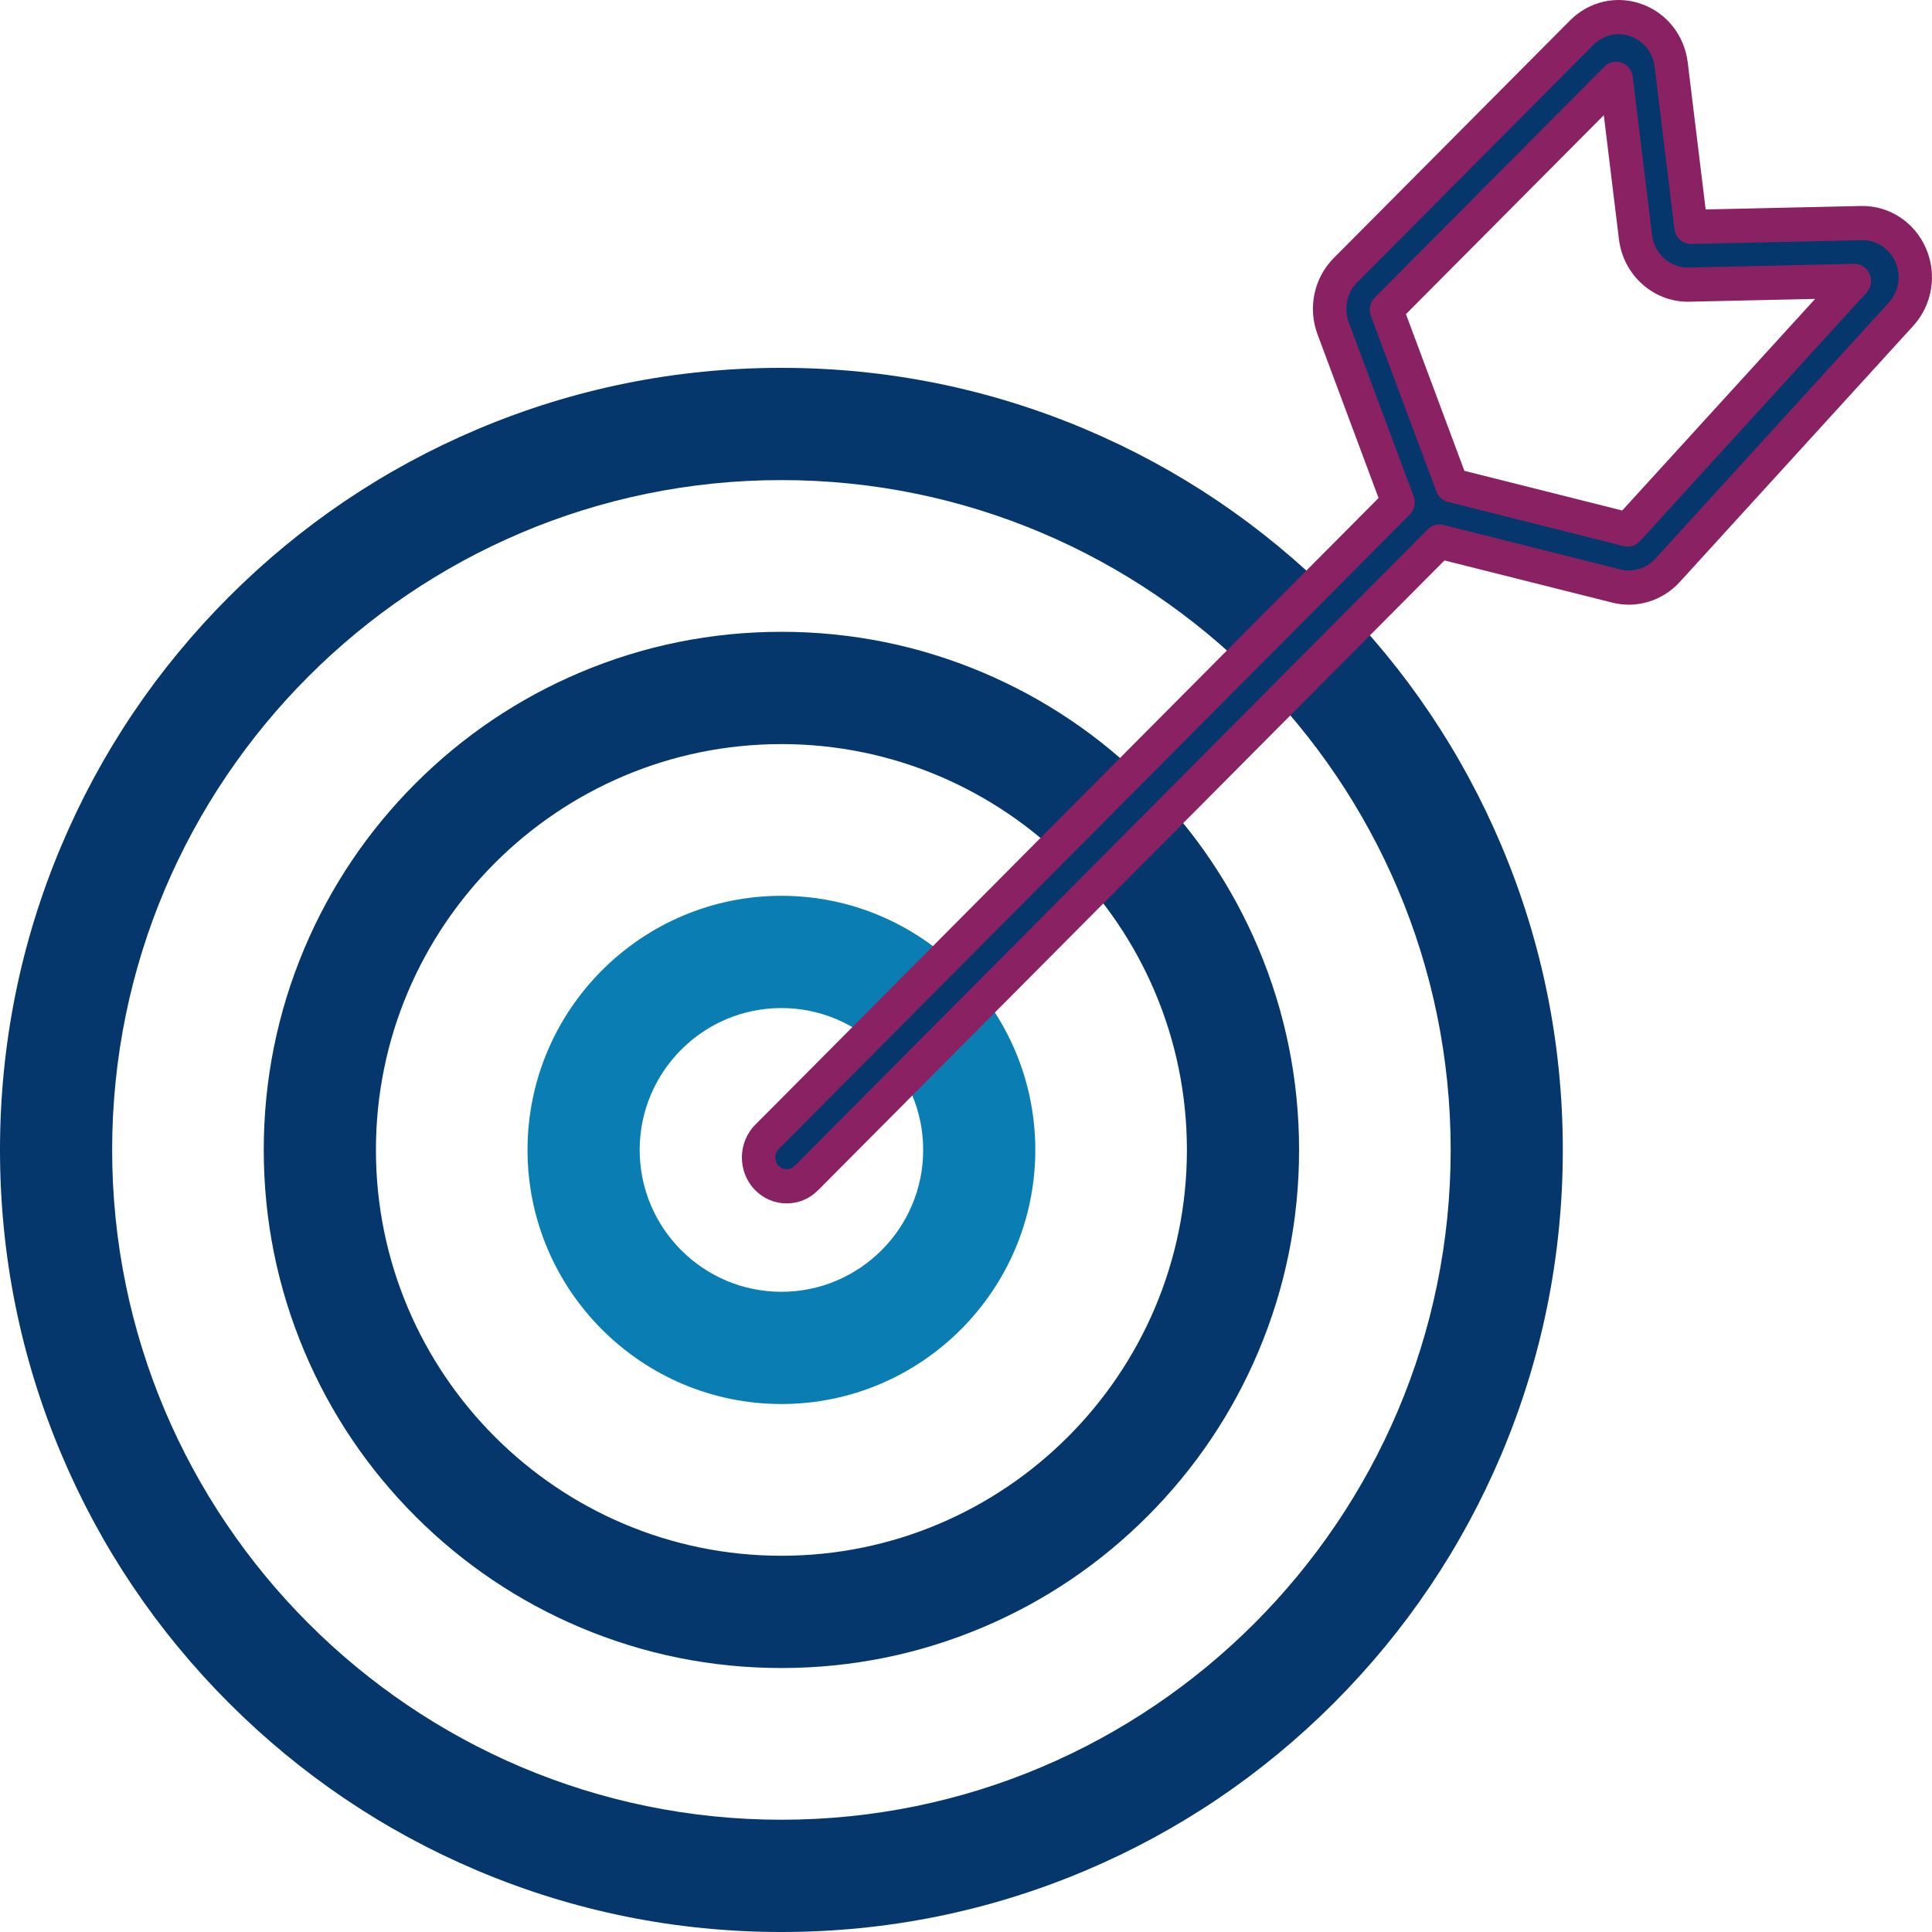
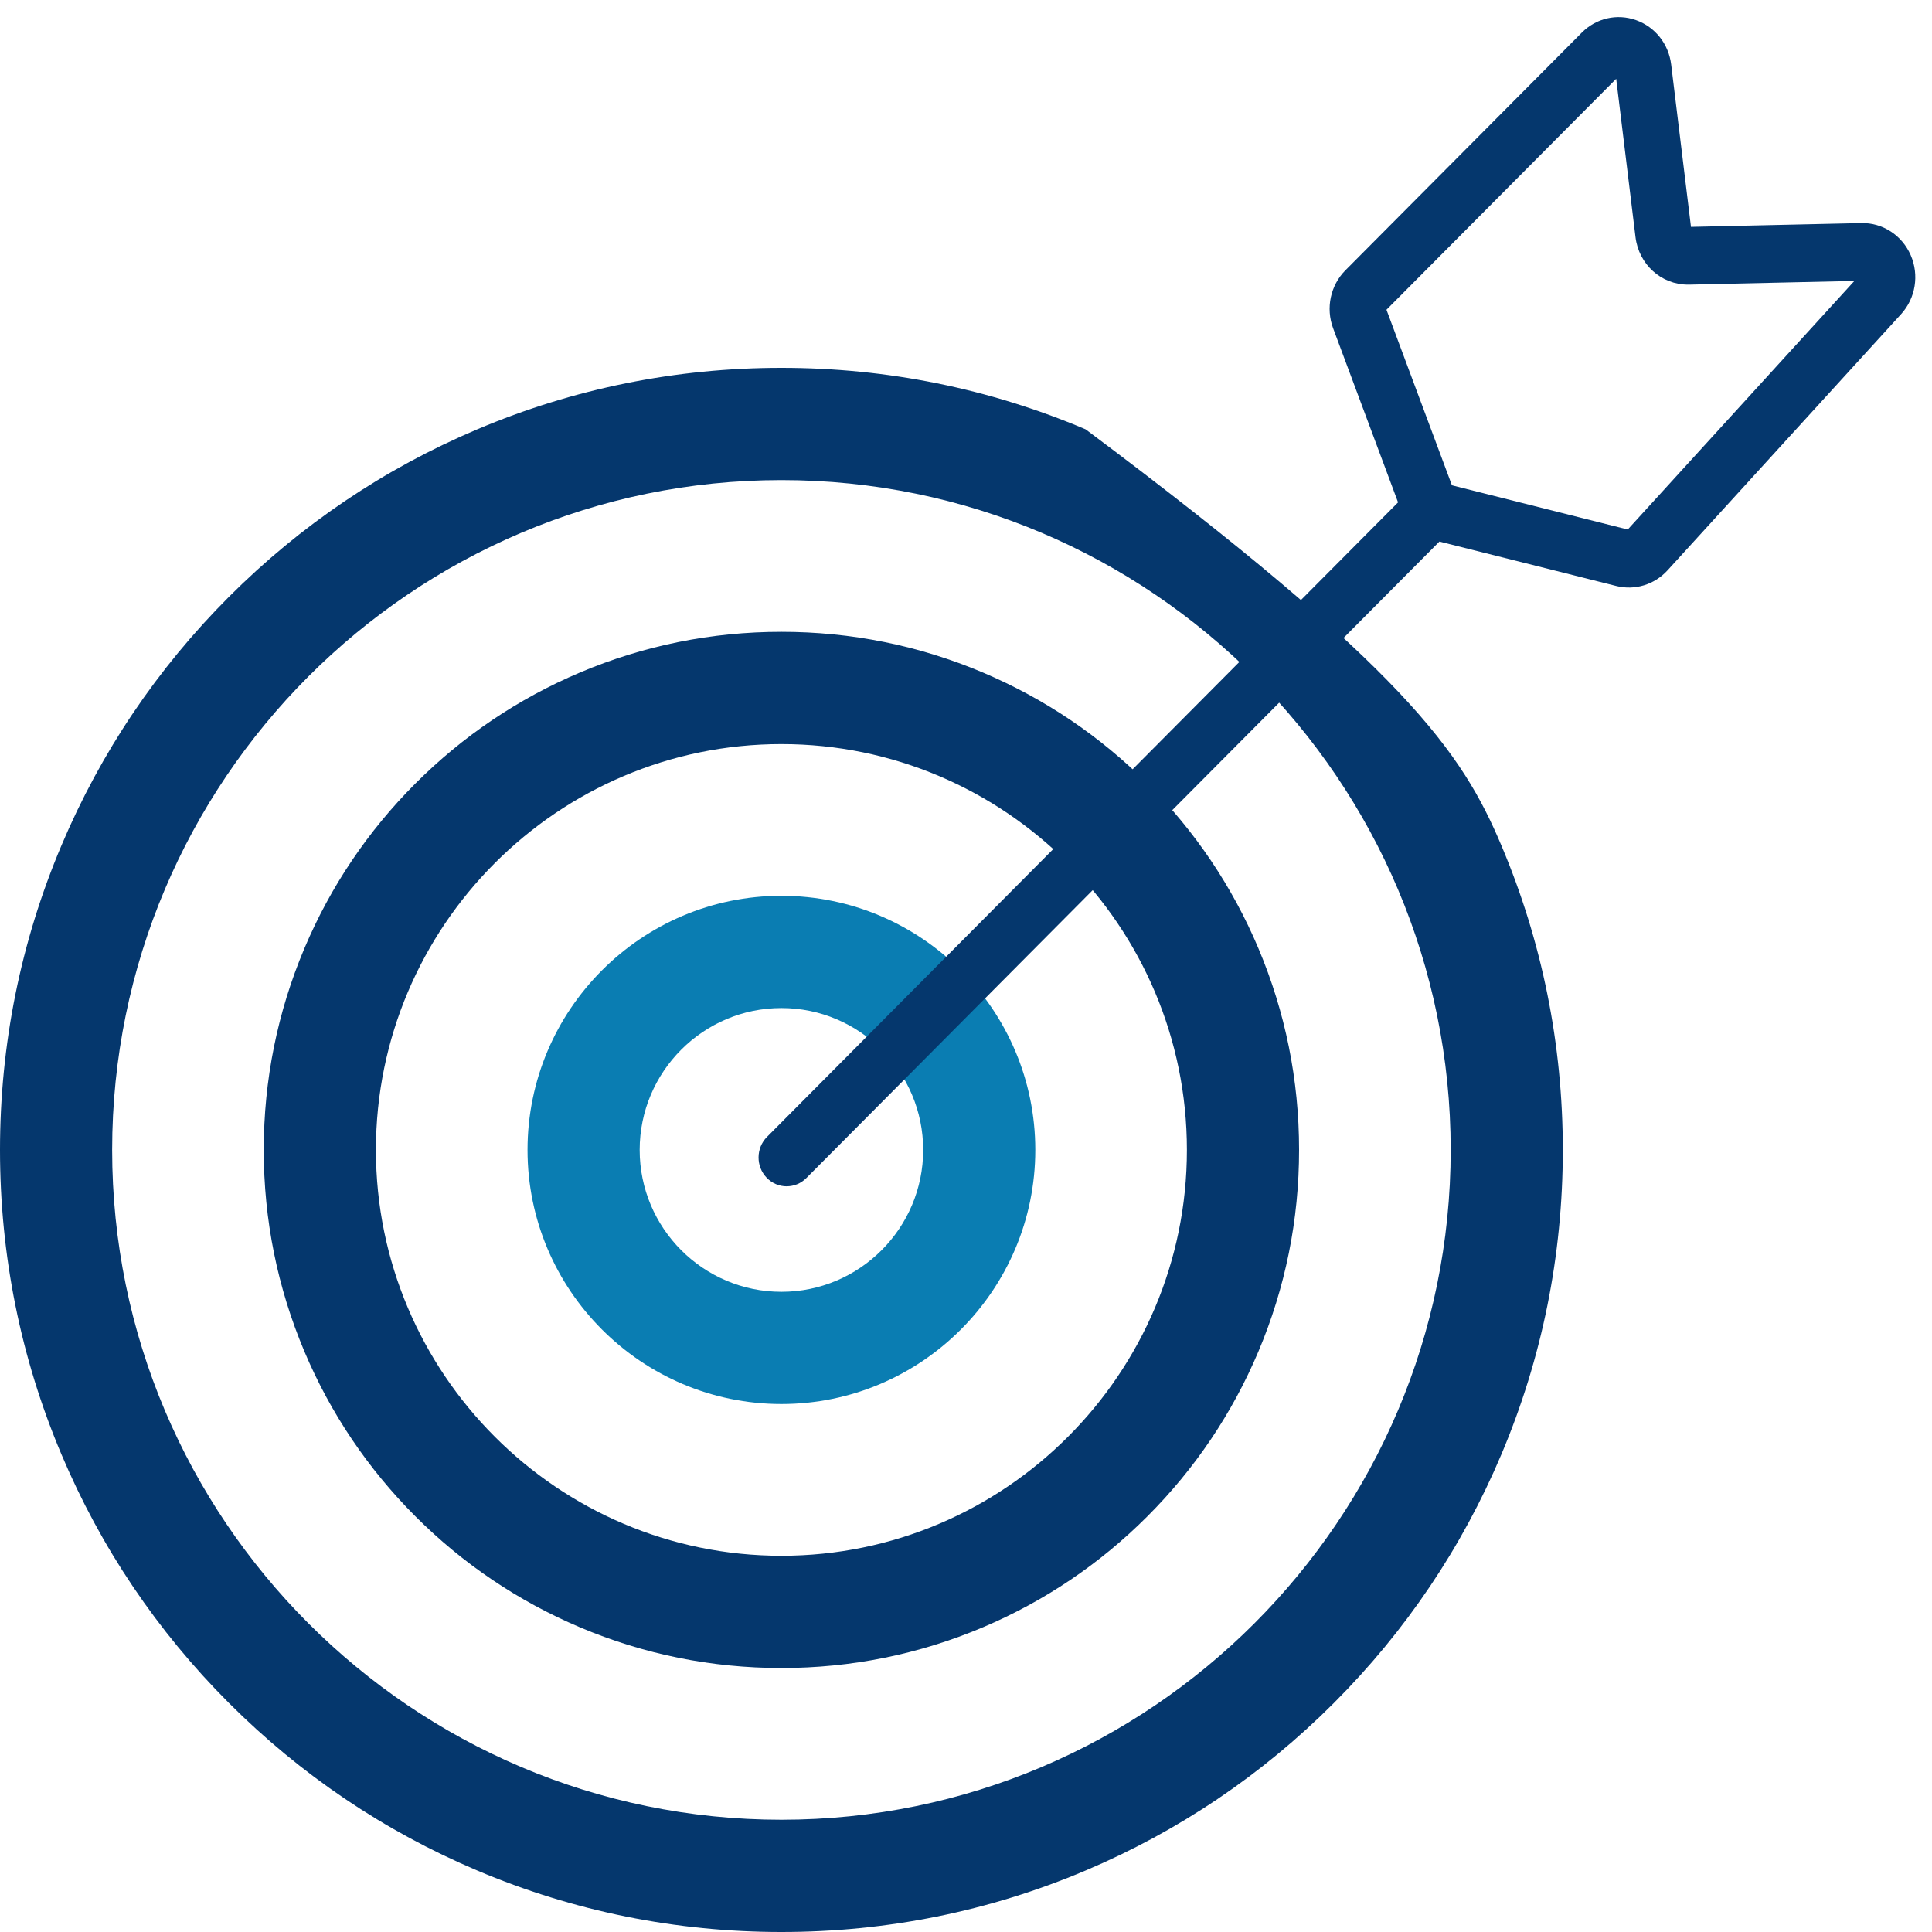
<svg xmlns="http://www.w3.org/2000/svg" width="85" height="85" viewBox="0 0 85 85" fill="none">
  <g clip-path="url(#clip0_1401_1025)">
    <path d="M34.379 61.771C28.22 61.771 23.209 56.756 23.209 50.592C23.209 44.428 28.22 39.412 34.379 39.412C40.538 39.412 45.549 44.428 45.549 50.592C45.549 56.756 40.538 61.771 34.379 61.771ZM34.379 44.35C30.941 44.35 28.143 47.15 28.143 50.592C28.143 54.034 30.94 56.834 34.379 56.834C37.818 56.834 40.616 54.034 40.616 50.592C40.616 47.15 37.818 44.35 34.379 44.35Z" fill="#0A7DB2" />
    <path d="M34.379 73.386C31.306 73.386 28.323 72.783 25.513 71.594C22.801 70.445 20.365 68.802 18.274 66.71C16.184 64.617 14.542 62.18 13.395 59.465C12.207 56.653 11.604 53.668 11.604 50.591C11.604 47.515 12.207 44.53 13.395 41.718C14.542 39.004 16.184 36.566 18.274 34.473C20.365 32.381 22.8 30.738 25.513 29.589C28.323 28.4 31.305 27.797 34.379 27.797C37.453 27.797 40.435 28.4 43.245 29.589C45.957 30.738 48.393 32.381 50.483 34.473C52.574 36.566 54.216 39.003 55.363 41.718C56.551 44.53 57.154 47.515 57.154 50.591C57.154 53.668 56.551 56.653 55.363 59.465C54.216 62.179 52.574 64.617 50.483 66.71C48.393 68.802 45.958 70.445 43.245 71.594C40.435 72.783 37.453 73.386 34.379 73.386ZM34.379 32.737C24.541 32.737 16.539 40.747 16.539 50.592C16.539 60.437 24.542 68.447 34.379 68.447C44.216 68.447 52.219 60.437 52.219 50.592C52.219 40.747 44.216 32.737 34.379 32.737Z" fill="#05376D" />
-     <path d="M34.379 85C29.739 85 25.237 84.09 20.996 82.295C16.902 80.562 13.226 78.081 10.069 74.922C6.912 71.763 4.434 68.084 2.703 63.986C0.909 59.742 0 55.236 0 50.592C0 45.948 0.909 41.442 2.703 37.198C4.434 33.1 6.913 29.42 10.069 26.261C13.226 23.102 16.902 20.622 20.996 18.889C25.236 17.094 29.739 16.184 34.379 16.184C39.02 16.184 43.521 17.094 47.762 18.889C51.856 20.622 55.532 23.102 58.688 26.261C61.845 29.42 64.323 33.1 66.055 37.198C67.848 41.441 68.757 45.947 68.757 50.592C68.757 55.236 67.848 59.742 66.055 63.986C64.323 68.083 61.844 71.763 58.688 74.922C55.532 78.082 51.856 80.562 47.762 82.295C43.522 84.09 39.02 85 34.379 85ZM34.379 21.122C18.143 21.122 4.934 34.342 4.934 50.592C4.934 66.841 18.143 80.061 34.379 80.061C50.615 80.061 63.824 66.841 63.824 50.592C63.824 34.342 50.615 21.122 34.379 21.122Z" fill="#05376D" />
+     <path d="M34.379 85C29.739 85 25.237 84.09 20.996 82.295C16.902 80.562 13.226 78.081 10.069 74.922C6.912 71.763 4.434 68.084 2.703 63.986C0.909 59.742 0 55.236 0 50.592C0 45.948 0.909 41.442 2.703 37.198C4.434 33.1 6.913 29.42 10.069 26.261C13.226 23.102 16.902 20.622 20.996 18.889C25.236 17.094 29.739 16.184 34.379 16.184C39.02 16.184 43.521 17.094 47.762 18.889C61.845 29.42 64.323 33.1 66.055 37.198C67.848 41.441 68.757 45.947 68.757 50.592C68.757 55.236 67.848 59.742 66.055 63.986C64.323 68.083 61.844 71.763 58.688 74.922C55.532 78.082 51.856 80.562 47.762 82.295C43.522 84.09 39.02 85 34.379 85ZM34.379 21.122C18.143 21.122 4.934 34.342 4.934 50.592C4.934 66.841 18.143 80.061 34.379 80.061C50.615 80.061 63.824 66.841 63.824 50.592C63.824 34.342 50.615 21.122 34.379 21.122Z" fill="#05376D" />
    <path d="M34.611 52.193C34.29 52.193 33.97 52.066 33.728 51.813C33.249 51.313 33.256 50.51 33.745 50.019L61.509 22.102L58.651 14.44C58.321 13.555 58.534 12.553 59.195 11.889L69.59 1.437C70.225 0.797 71.142 0.587 71.983 0.887C72.824 1.188 73.415 1.937 73.525 2.842L74.396 9.982L81.889 9.815C82.826 9.794 83.679 10.347 84.062 11.224C84.445 12.101 84.278 13.121 83.639 13.823L73.363 25.094C72.789 25.723 71.926 25.986 71.11 25.781L63.328 23.826L35.477 51.829C35.236 52.072 34.923 52.192 34.61 52.192L34.611 52.193ZM63.879 21.352L71.614 23.296L81.585 12.36L74.314 12.522C74.296 12.522 74.279 12.522 74.262 12.522C73.088 12.522 72.102 11.633 71.956 10.434L71.106 3.466L60.999 13.628L63.879 21.351V21.352Z" fill="#05376D" />
-     <path d="M34.611 52.945C34.077 52.945 33.577 52.73 33.203 52.34C32.442 51.544 32.454 50.262 33.23 49.482L60.651 21.91L57.965 14.709C57.53 13.543 57.811 12.226 58.68 11.352L69.075 0.9C69.911 0.059 71.118 -0.218 72.224 0.177C73.331 0.572 74.108 1.557 74.253 2.749L75.042 9.215L81.872 9.063C83.104 9.034 84.228 9.763 84.731 10.917C85.235 12.071 85.016 13.413 84.174 14.337L73.899 25.608C73.144 26.436 72.008 26.783 70.934 26.513L63.55 24.657L35.991 52.367C35.621 52.74 35.13 52.946 34.61 52.946L34.611 52.945ZM71.214 1.505C70.805 1.505 70.407 1.668 70.103 1.974L59.708 12.426C59.257 12.88 59.11 13.565 59.336 14.171L62.194 21.833C62.298 22.113 62.23 22.43 62.022 22.639L34.258 50.556C34.059 50.755 34.056 51.083 34.251 51.286C34.347 51.385 34.474 51.441 34.611 51.441C34.744 51.441 34.869 51.388 34.964 51.293L62.815 23.289C62.996 23.107 63.257 23.033 63.504 23.095L71.285 25.051C71.844 25.191 72.435 25.011 72.828 24.58L83.103 13.309C83.541 12.829 83.655 12.131 83.393 11.531C83.13 10.931 82.548 10.551 81.906 10.567L74.413 10.734C74.036 10.743 73.715 10.458 73.668 10.076L72.798 2.935C72.722 2.316 72.318 1.803 71.742 1.598C71.569 1.536 71.391 1.506 71.215 1.506L71.214 1.505ZM71.614 24.048C71.556 24.048 71.497 24.041 71.439 24.026L63.704 22.082C63.47 22.023 63.279 21.85 63.193 21.62L60.313 13.897C60.208 13.617 60.276 13.301 60.484 13.091L70.591 2.929C70.79 2.729 71.083 2.662 71.347 2.756C71.611 2.85 71.799 3.089 71.834 3.373L72.684 10.342C72.783 11.156 73.461 11.77 74.261 11.77C74.273 11.77 74.285 11.77 74.297 11.77L81.568 11.608C81.864 11.602 82.134 11.776 82.254 12.052C82.375 12.329 82.322 12.652 82.121 12.873L72.15 23.809C72.01 23.964 71.814 24.049 71.613 24.049L71.614 24.048ZM64.427 20.715L71.371 22.46L79.859 13.15L74.329 13.274C74.307 13.274 74.284 13.275 74.262 13.275C72.723 13.275 71.418 12.094 71.227 10.528L70.561 5.068L61.856 13.821L64.427 20.715Z" fill="#8A2162" />
  </g>
  <defs>
    <clipPath id="clip0_1401_1025">
      <rect width="85" height="85" fill="white" />
    </clipPath>
  </defs>
</svg>